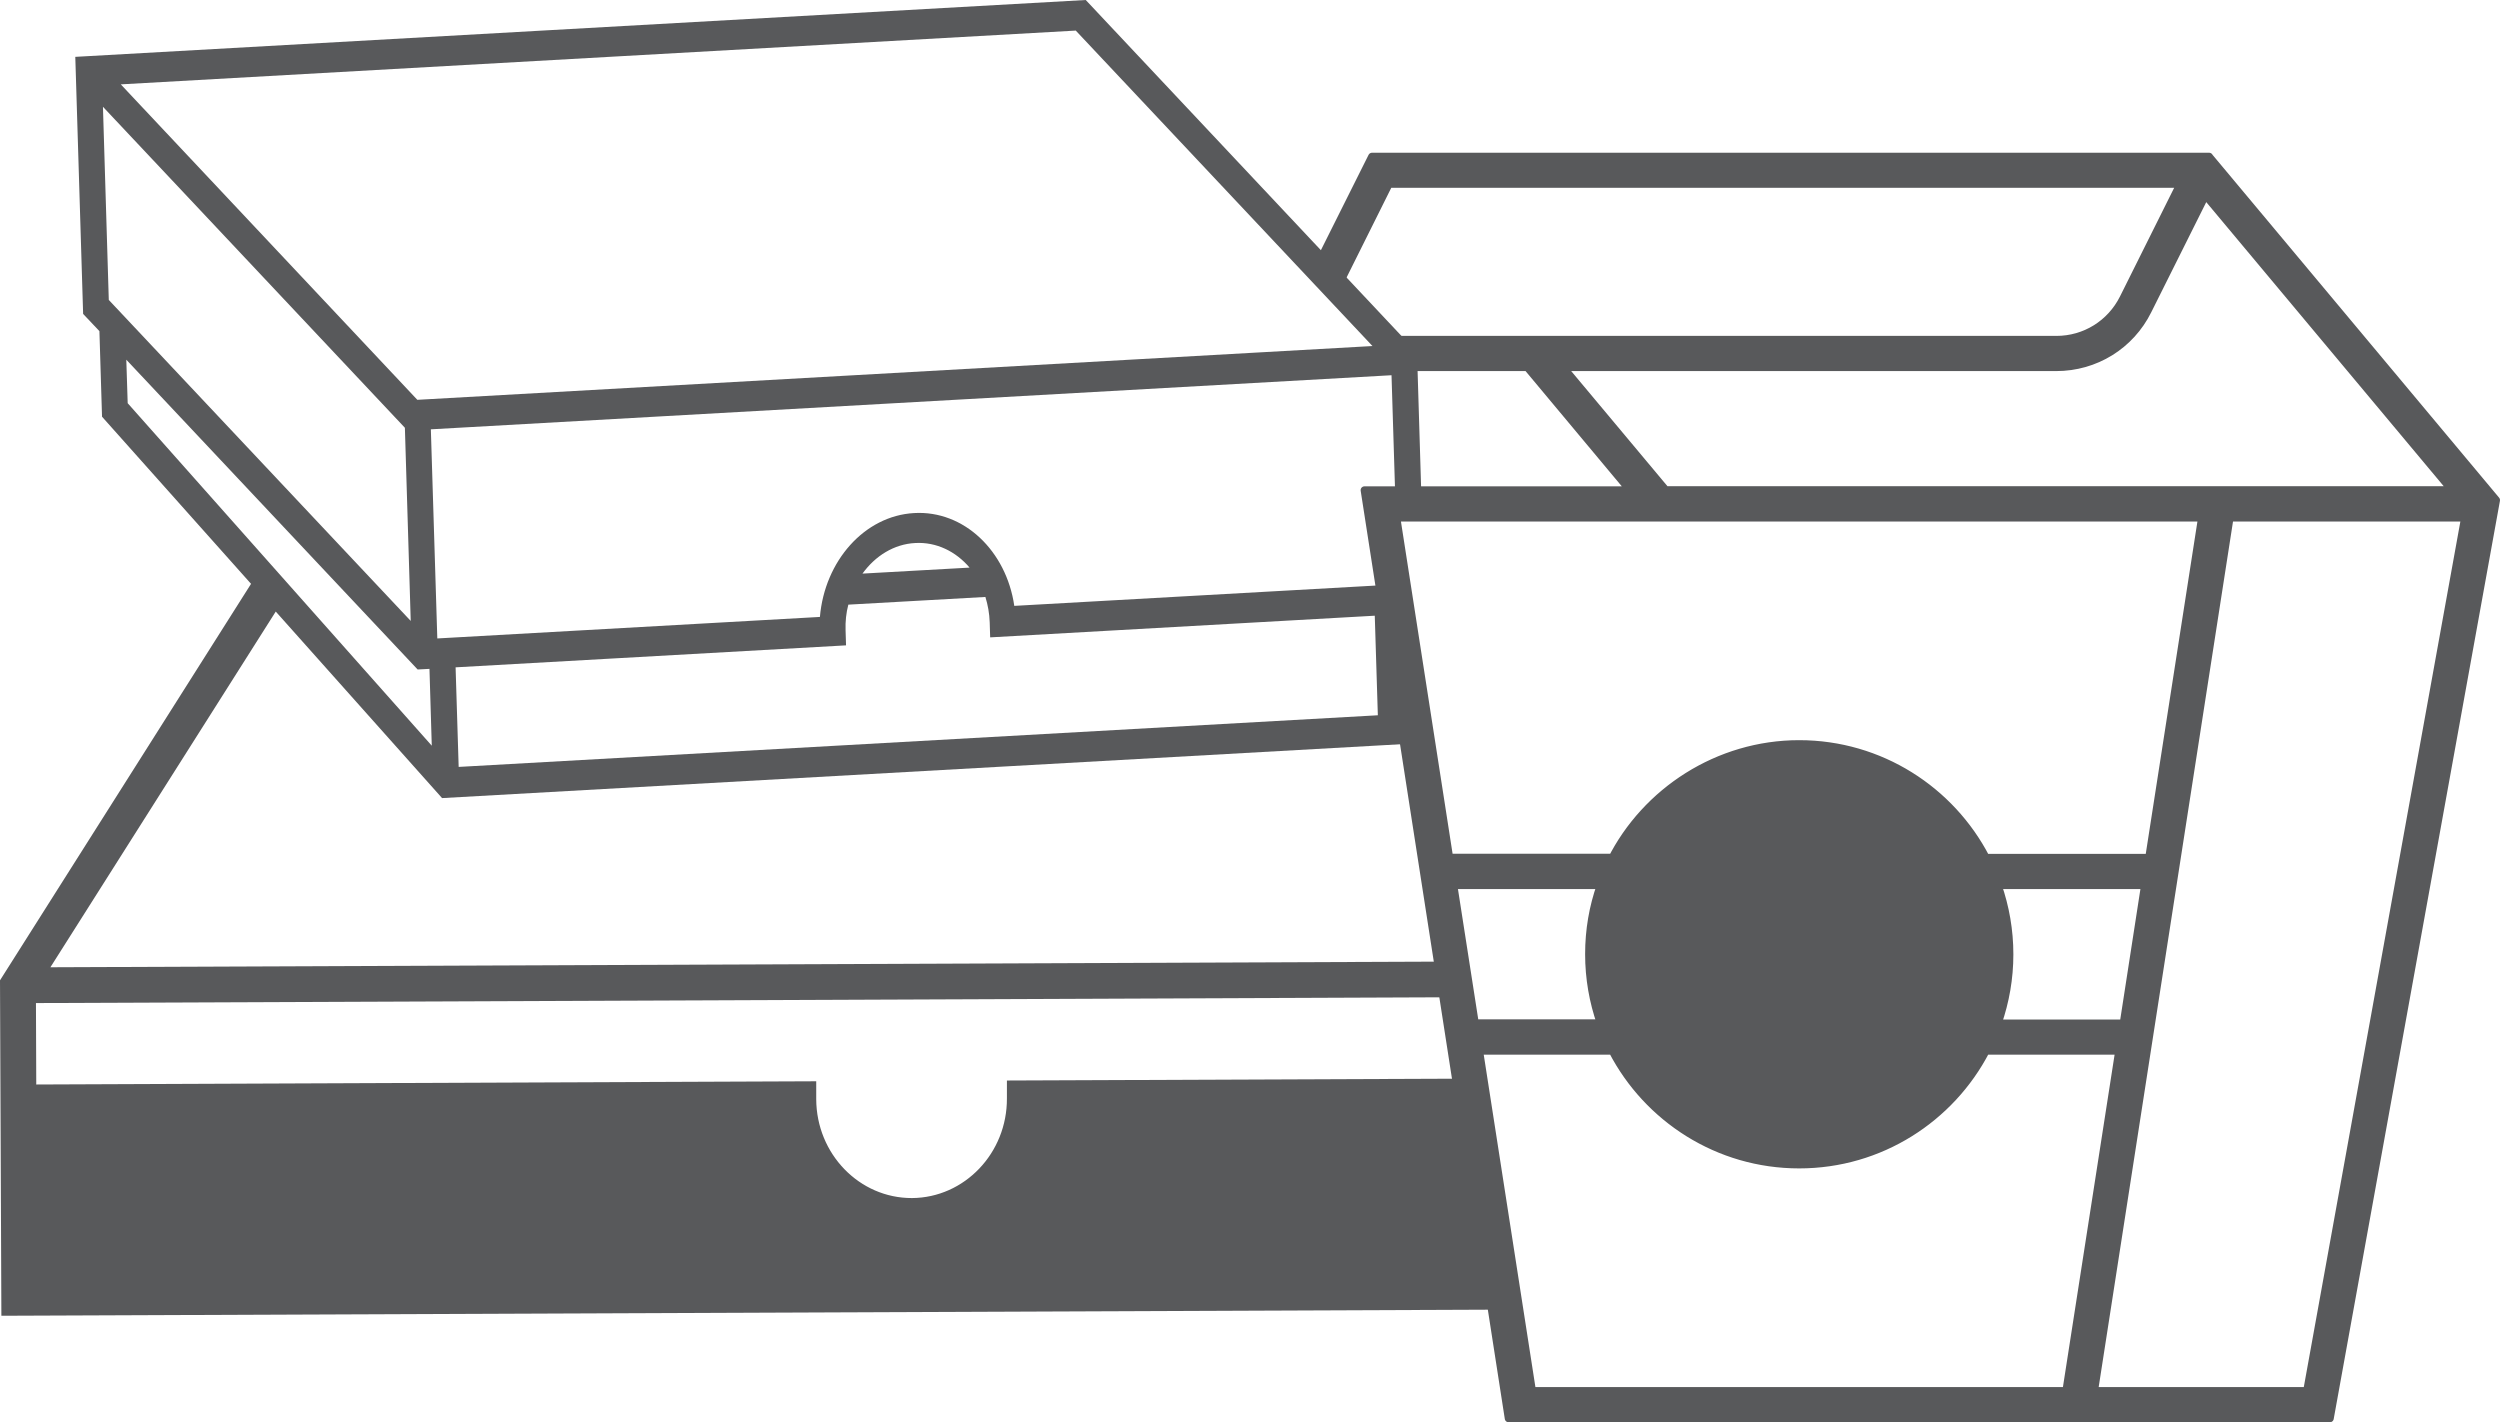
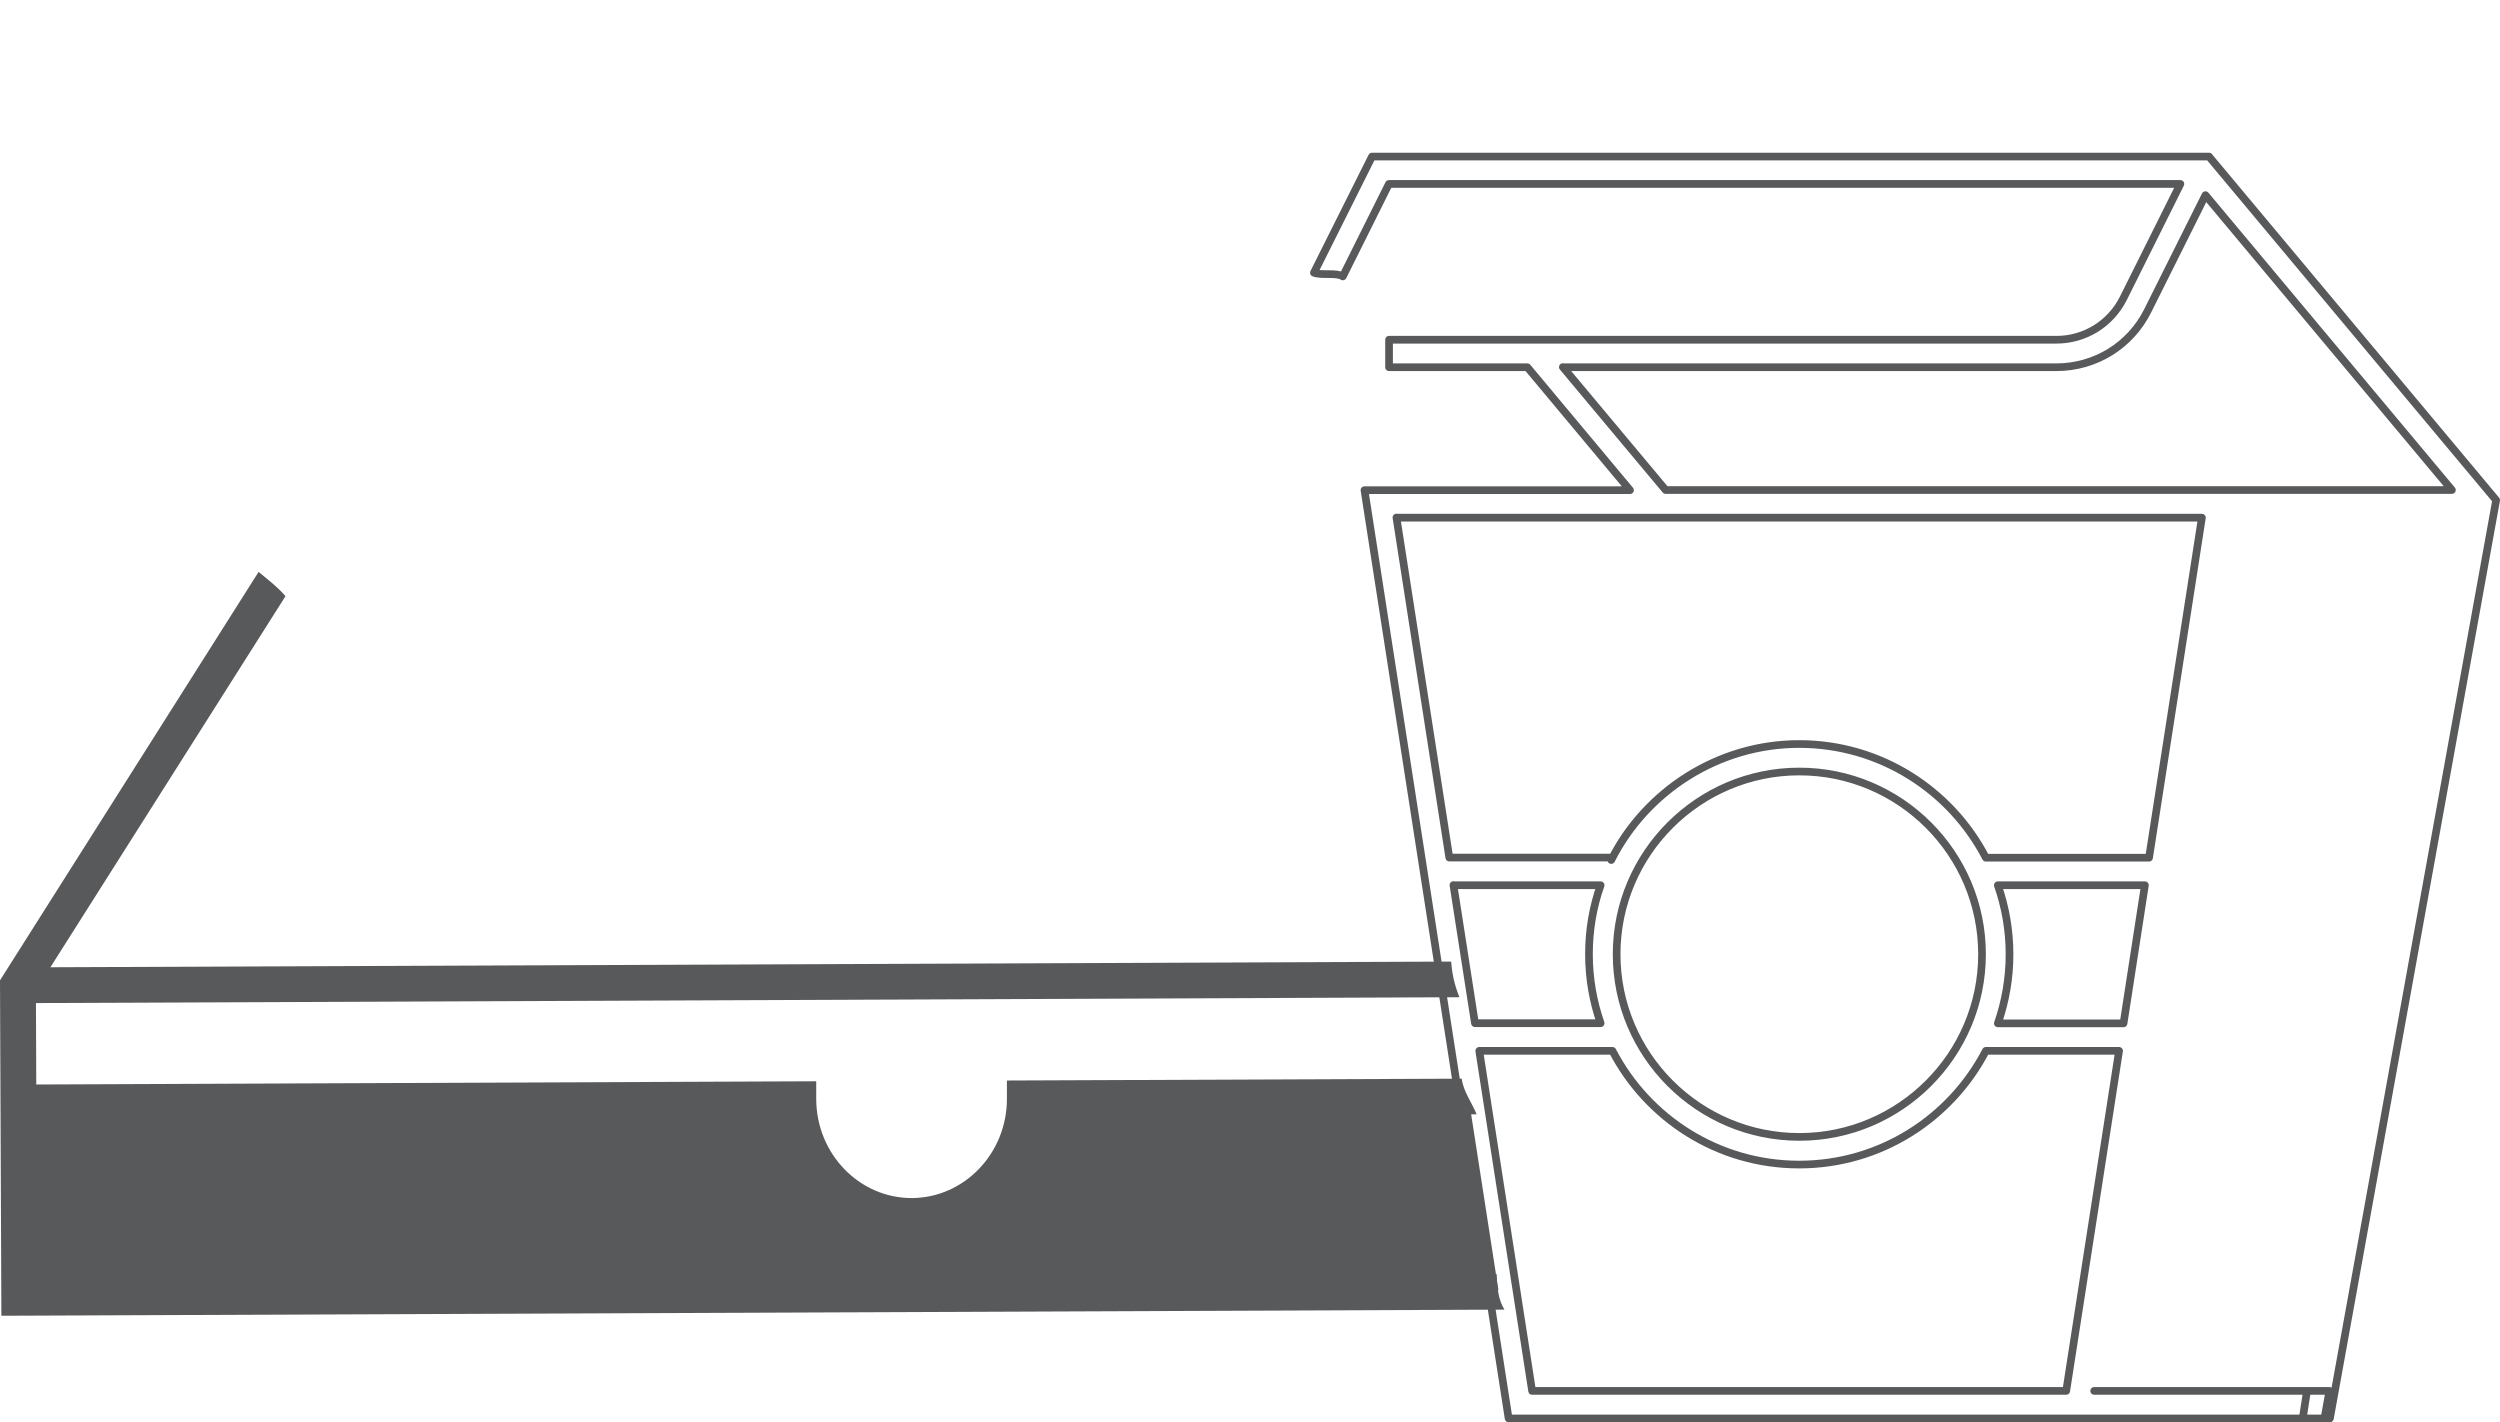
<svg xmlns="http://www.w3.org/2000/svg" id="Layer_2" viewBox="0 0 162.7 92.56">
  <g id="Layer_1-2">
    <path d="M97.4,82.91l-95,.39-.04-10.39,48.51-.2c.57,4.29,4.17,7.6,8.49,7.59,4.32-.02,7.89-3.36,8.42-7.66l28.32-.12c-.34-.82-.87-1.5-.97-2.32l-29.6.12v1.16c.02,3.56-2.76,6.47-6.18,6.49-3.42.01-6.22-2.87-6.23-6.44v-1.16s-50.76.21-50.76.21l-.02-5.3,92.64-.38c-.34-.85-.48-1.55-.54-2.32l-91.16.37,15.3-24.15c-.52-.61-1.19-1.11-1.75-1.58L0,63.8l.09,21.83,97.82-.4c-.38-.62-.48-1.33-.51-2.32Z" style="fill:#58595b; stroke-width:0px;" />
-     <path d="M90.39,38.06l-24.38,1.37c-.52-3.58-3.28-6.23-6.52-6.04-3.23.18-5.82,3.12-6.13,6.76l-24.9,1.4-.42-13.61,62.52-3.52.26,8.43h1.7l-.3-9.91L70.66,0,4.9,3.7l.51,16.73,1.06,1.12.17,5.57,22.13,24.82,62.65-3.52-.17-5.57h-.86v-4.79ZM70.02,2l19.3,20.52-62.16,3.5L7.86,5.49l62.16-3.5ZM6.7,6.95l19.65,20.89.38,12.57L7.08,19.52l-.38-12.57ZM8.31,26.24l-.09-2.83,18.96,20.16.77-.04.15,5L8.31,26.24ZM59.56,35.34c1.38-.08,2.65.55,3.54,1.6l-6.97.39c.83-1.15,2.05-1.92,3.43-1.99ZM29.85,49.91l-.2-6.48,25.41-1.43-.03-.98c-.02-.58.04-1.14.18-1.67l8.92-.5c.16.52.26,1.07.28,1.65l.03.98,25.03-1.41.2,6.48-59.81,3.36Z" style="fill:#58595b; stroke-width:0px;" />
-     <path d="M143.77,10.19h-54.48s-3.76,7.54-3.76,7.54c.49.27.99.82,1.49,1.03l3.38-6.78h51.51s-3.71,7.44-3.71,7.44c-.83,1.66-2.5,2.7-4.36,2.7h-43.43v1.79h9l6.68,8h-17.28l9.38,60.41h53.45l10.82-59.76-18.68-22.35ZM101.72,23.9h32.1c2.54,0,4.83-1.41,5.96-3.69l3.75-7.51,16.04,19.19h-51.17l-6.69-8ZM90.89,33.69h52.41l-3.44,22.13h-10.62c-2.28-4.39-6.87-7.4-12.15-7.4s-9.98,3.08-12.23,7.55v-.16h-10.54l-3.44-22.13ZM130.02,57.61h9.57l-1.39,8.99h-8.18c.49-1.41.76-2.92.76-4.49s-.27-3.09-.76-4.49ZM128.99,62.1c0,6.56-5.34,11.89-11.89,11.89s-11.89-5.33-11.89-11.89,5.34-11.89,11.89-11.89,11.89,5.33,11.89,11.89ZM94.6,57.61h9.57c-.5,1.41-.76,2.92-.76,4.49s.27,3.09.76,4.49h-8.18l-1.4-8.99ZM99.71,90.52l-3.44-22.13h8.67c2.28,4.39,6.87,7.4,12.15,7.4s9.87-3.01,12.15-7.4h8.67l-3.44,22.13h-34.76ZM150.14,90.52h-13.85l8.82-56.83h15.31l-10.28,56.83Z" style="fill:#58595b; stroke-width:0px;" />
-     <path d="M143.77,10.19h-54.48s-3.78,7.56-3.78,7.56c.49.19,1.49-.03,1.88.24l3-6.02h51.51s-3.71,7.44-3.71,7.44c-.83,1.66-2.5,2.7-4.36,2.7h-43.43v1.79h9l6.68,8h-17.28l9.38,60.41h53.45l10.82-59.76-18.68-22.35ZM101.72,23.9h32.1c2.54,0,4.83-1.41,5.96-3.69l3.75-7.51,16.04,19.19h-51.17l-6.69-8ZM90.89,33.69h52.41l-3.44,22.13h-10.62c-2.28-4.39-6.87-7.4-12.15-7.4s-9.98,3.08-12.23,7.55v-.16h-10.54l-3.44-22.13ZM130.02,57.61h9.57l-1.39,8.99h-8.18c.49-1.41.76-2.92.76-4.49s-.27-3.09-.76-4.49ZM128.99,62.1c0,6.56-5.34,11.89-11.89,11.89s-11.89-5.33-11.89-11.89,5.34-11.89,11.89-11.89,11.89,5.33,11.89,11.89ZM94.6,57.61h9.57c-.5,1.41-.76,2.92-.76,4.49s.27,3.09.76,4.49h-8.18l-1.4-8.99ZM99.71,90.52l-3.44-22.13h8.67c2.28,4.39,6.87,7.4,12.15,7.4s9.87-3.01,12.15-7.4h8.67l-3.44,22.13h-34.76ZM150.14,90.52h-13.85l8.82-56.83h15.31l-10.28,56.83Z" style="fill:none; stroke:#58595b; stroke-linecap:round; stroke-linejoin:round; stroke-width:.5px;" />
+     <path d="M143.77,10.19h-54.48s-3.78,7.56-3.78,7.56c.49.19,1.49-.03,1.88.24l3-6.02h51.51s-3.71,7.44-3.71,7.44c-.83,1.66-2.5,2.7-4.36,2.7h-43.43v1.79h9l6.68,8h-17.28l9.38,60.41h53.45l10.82-59.76-18.68-22.35ZM101.72,23.9h32.1c2.54,0,4.83-1.41,5.96-3.69l3.75-7.51,16.04,19.19h-51.17l-6.69-8ZM90.89,33.69h52.41l-3.44,22.13h-10.62c-2.28-4.39-6.87-7.4-12.15-7.4s-9.98,3.08-12.23,7.55v-.16h-10.54l-3.44-22.13ZM130.02,57.61h9.57l-1.39,8.99h-8.18c.49-1.41.76-2.92.76-4.49s-.27-3.09-.76-4.49ZM128.99,62.1c0,6.56-5.34,11.89-11.89,11.89s-11.89-5.33-11.89-11.89,5.34-11.89,11.89-11.89,11.89,5.33,11.89,11.89ZM94.6,57.61h9.57c-.5,1.41-.76,2.92-.76,4.49s.27,3.09.76,4.49h-8.18l-1.4-8.99ZM99.71,90.52l-3.44-22.13h8.67c2.28,4.39,6.87,7.4,12.15,7.4s9.87-3.01,12.15-7.4h8.67l-3.44,22.13h-34.76ZM150.14,90.52h-13.85h15.31l-10.28,56.83Z" style="fill:none; stroke:#58595b; stroke-linecap:round; stroke-linejoin:round; stroke-width:.5px;" />
    <path d="M97.51,83.97l-96.18.34-.16-12.59h50.69c.65,5.48,3.14,7.98,7.5,7.5,4.41-.34,6.91-2.84,7.5-7.5,19,.15,28.99.11,28.74-.12,1.28,8.25,1.92,12.37,1.92,12.37" style="fill:#58595b; fill-rule:evenodd; stroke-width:0px;" />
-     <path d="M116.92,49.87c6.82,0,12.35,5.53,12.35,12.35s-5.53,12.35-12.35,12.35-12.35-5.53-12.35-12.35,5.53-12.35,12.35-12.35" style="fill:#58595b; fill-rule:evenodd; stroke-width:0px;" />
  </g>
</svg>